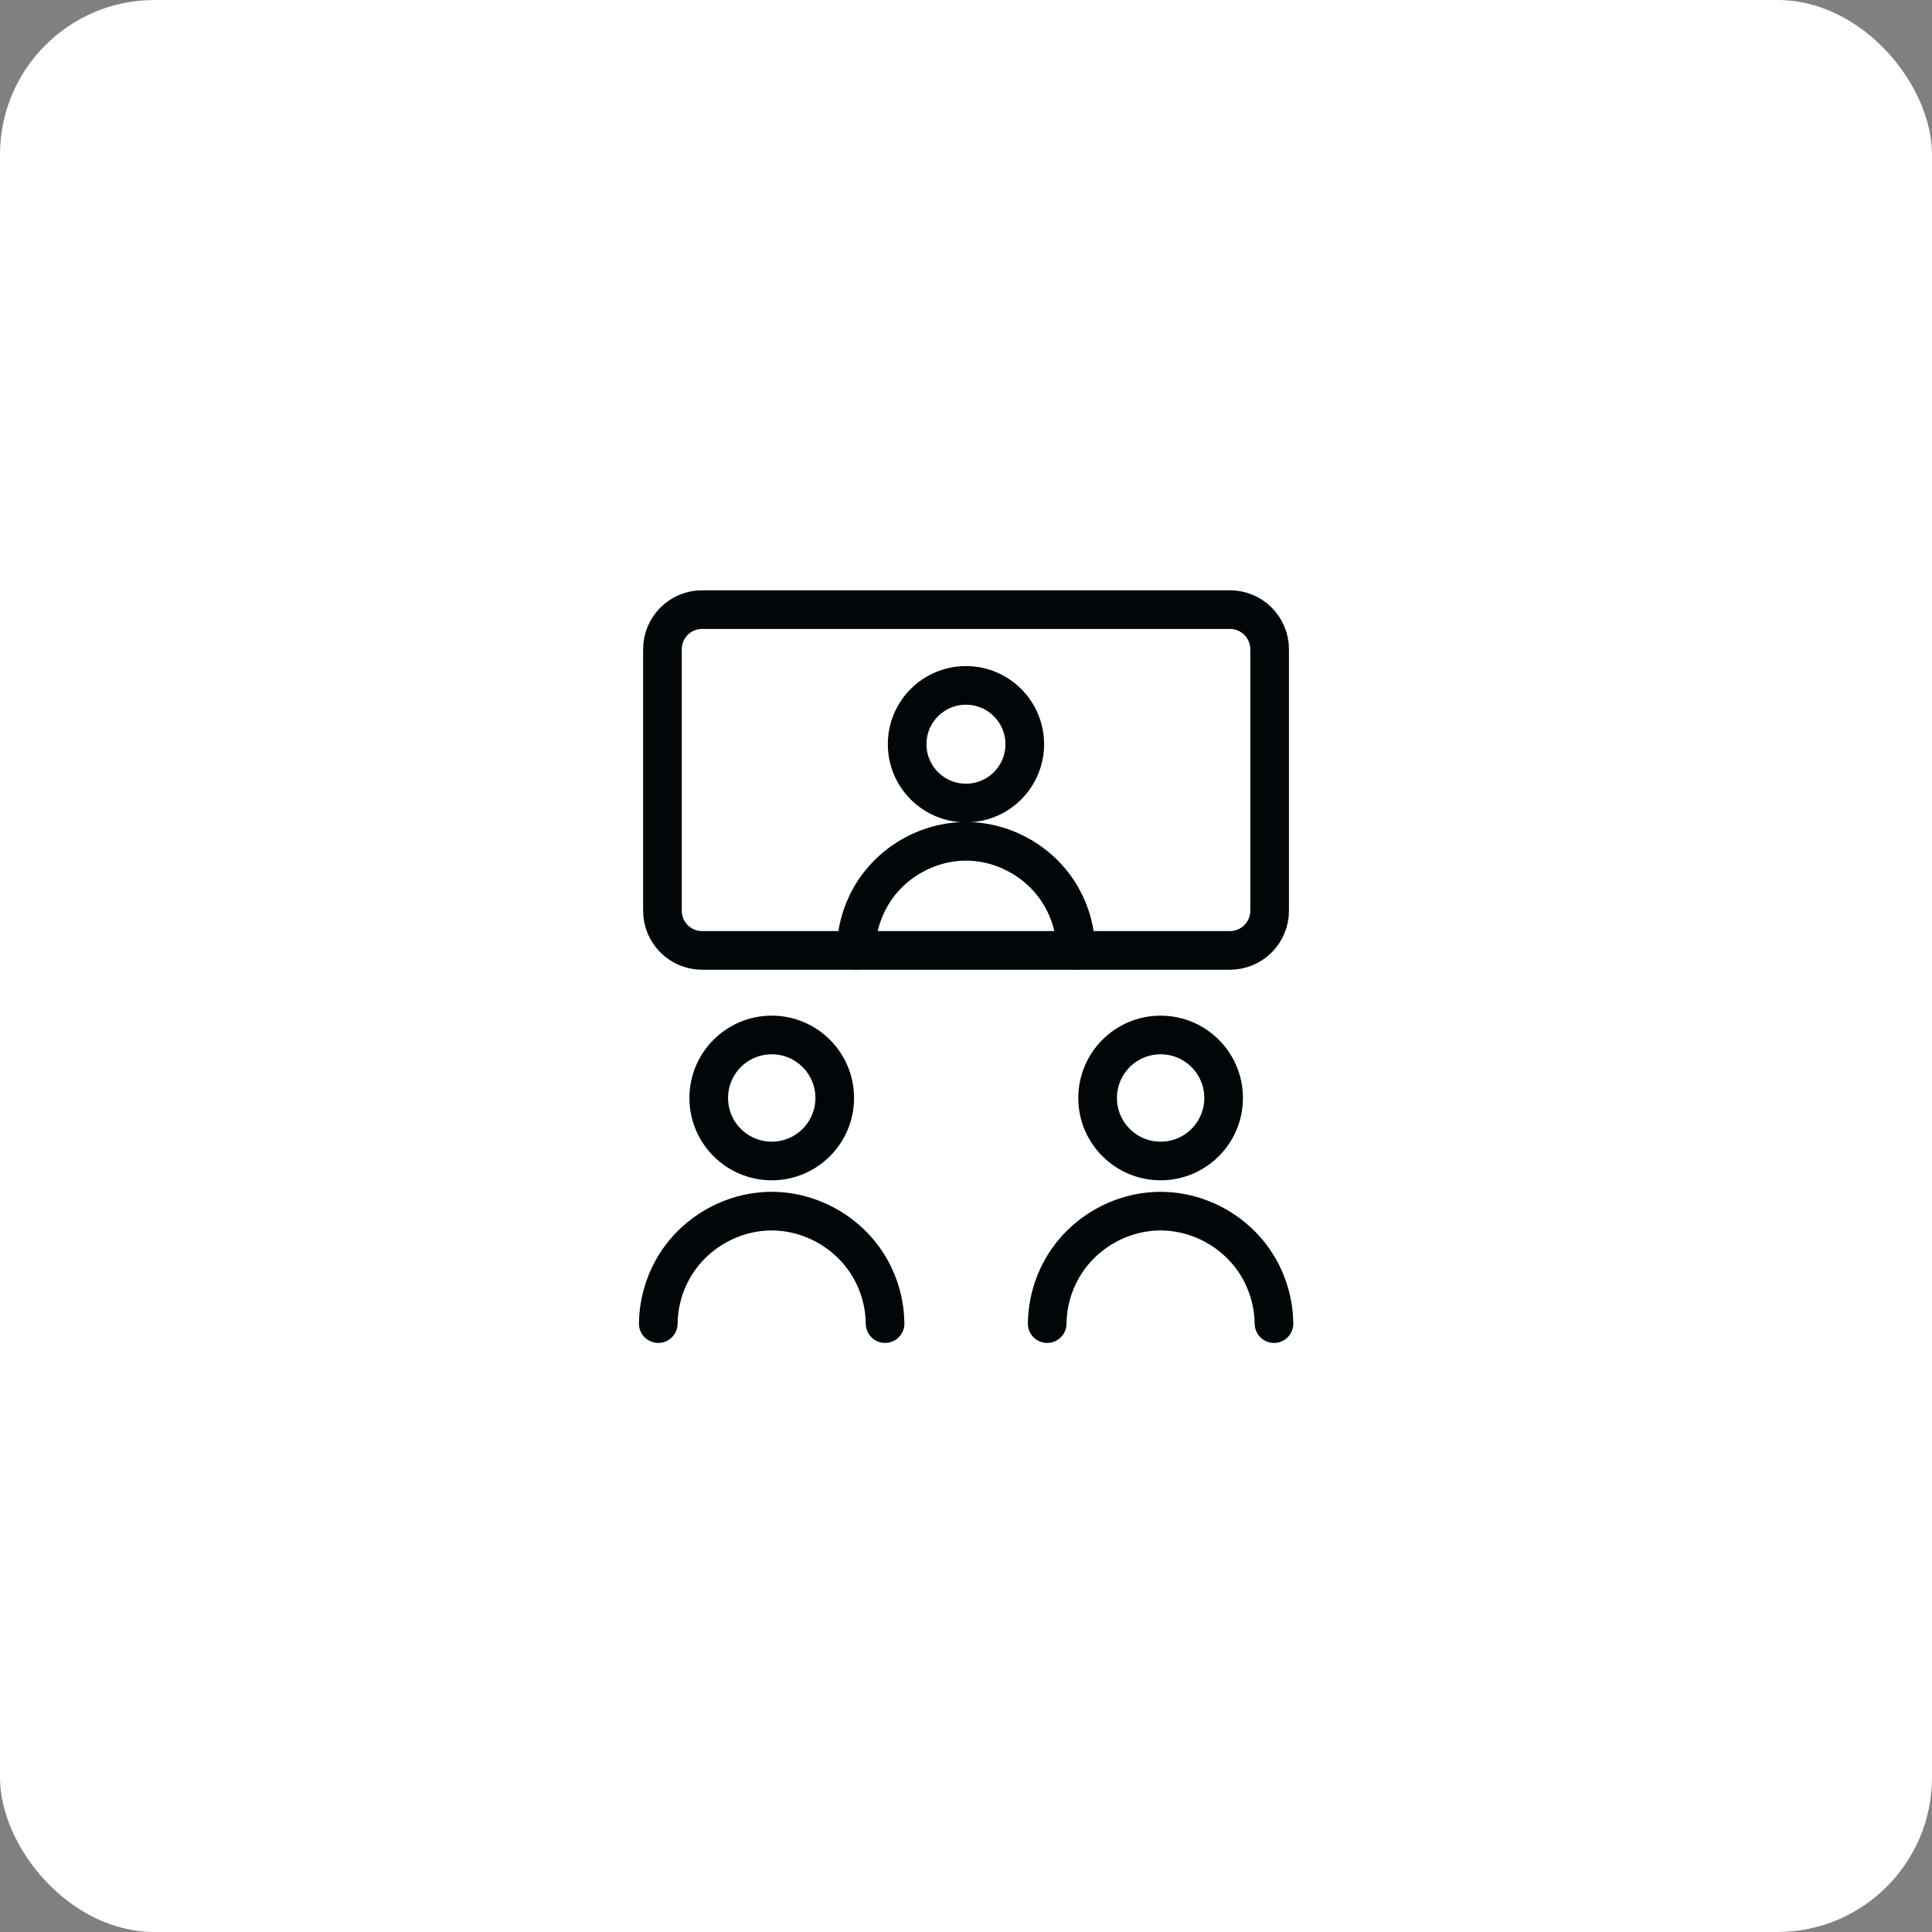
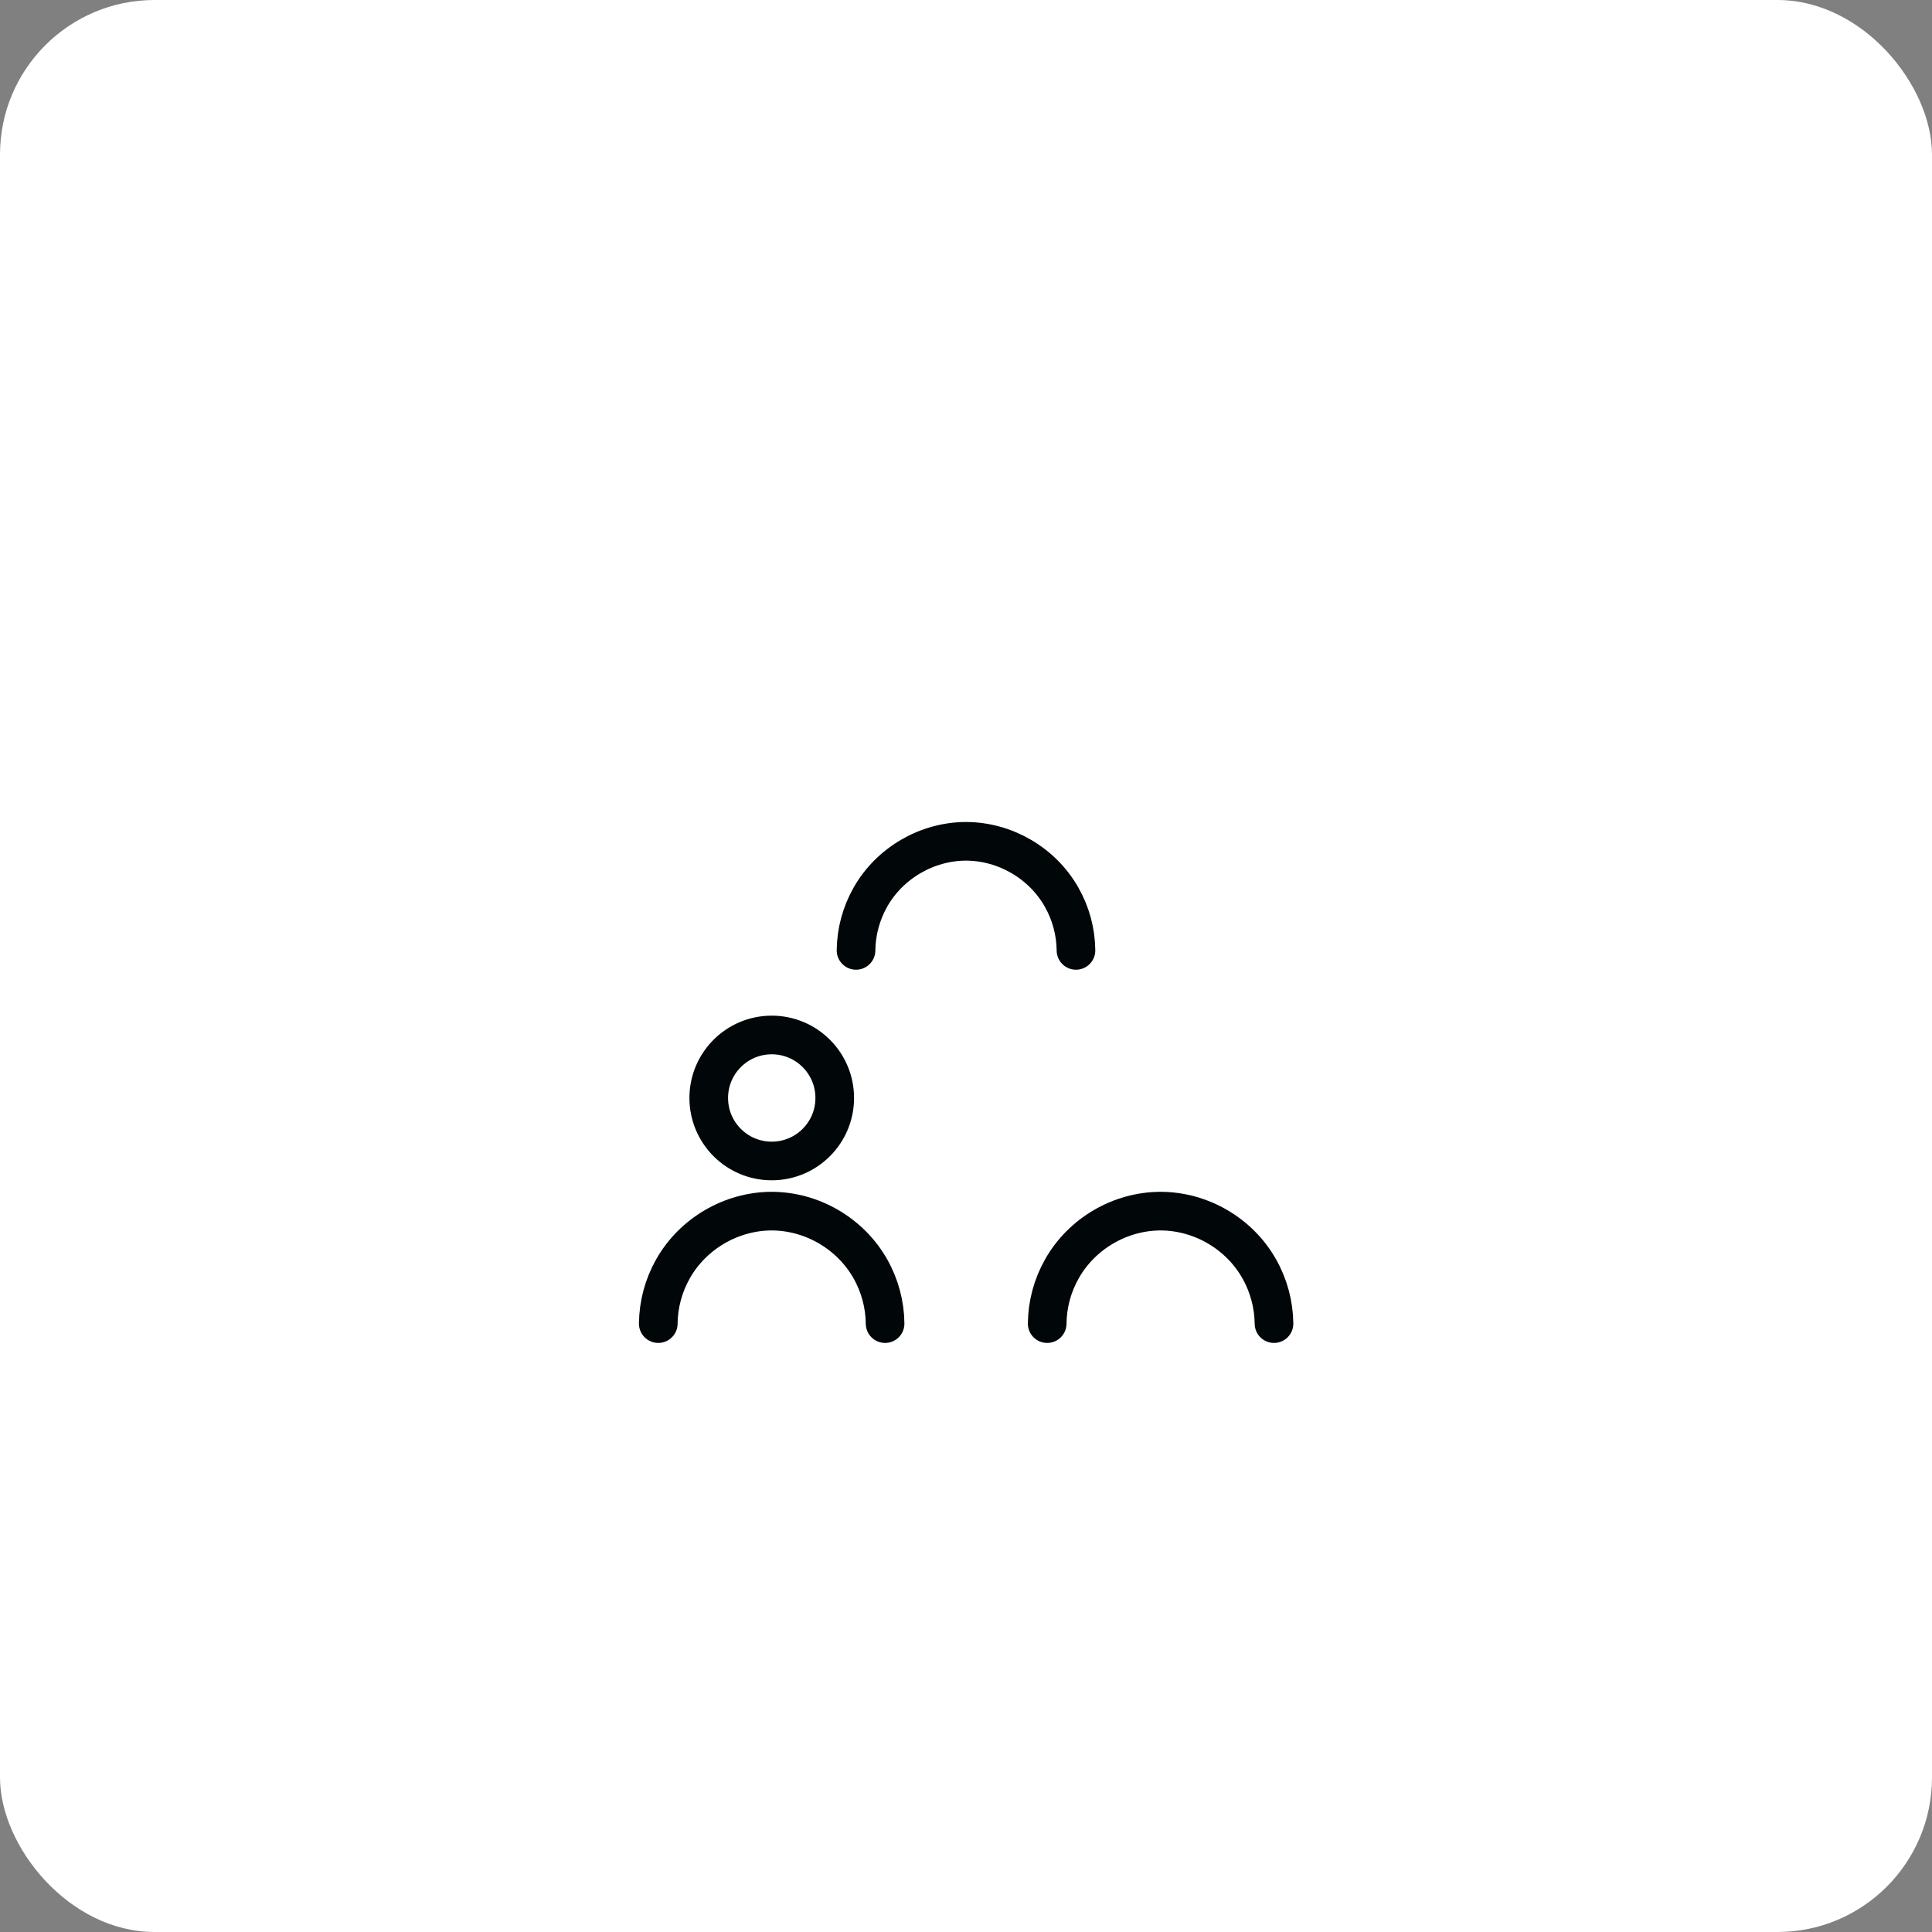
<svg xmlns="http://www.w3.org/2000/svg" width="50" height="50" viewBox="0 0 50 50" fill="none">
  <rect x="0" y="0" width="50" height="50" fill="#808080" stroke="none" />
  <rect width="50" height="50" rx="4" fill="white" />
  <path d="M19.972 30.046C20.873 30.046 21.603 29.316 21.603 28.416C21.603 27.515 20.873 26.785 19.972 26.785C19.072 26.785 18.342 27.515 18.342 28.416C18.342 29.316 19.072 30.046 19.972 30.046Z" stroke="#010609" stroke-linecap="round" stroke-linejoin="round" />
  <path d="M17.036 34.255C17.041 33.757 17.172 33.27 17.417 32.837C17.933 31.925 18.924 31.346 19.971 31.344C21.018 31.346 22.009 31.925 22.525 32.837C22.77 33.27 22.901 33.757 22.906 34.255" stroke="#010609" stroke-linecap="round" stroke-linejoin="round" />
-   <path d="M30.037 30.046C30.937 30.046 31.667 29.316 31.667 28.416C31.667 27.515 30.937 26.785 30.037 26.785C29.136 26.785 28.406 27.515 28.406 28.416C28.406 29.316 29.136 30.046 30.037 30.046Z" stroke="#010609" stroke-linecap="round" stroke-linejoin="round" />
  <path d="M27.101 34.255C27.106 33.757 27.237 33.27 27.482 32.837C27.997 31.925 28.988 31.346 30.035 31.344C31.083 31.346 32.074 31.925 32.589 32.837C32.834 33.27 32.965 33.757 32.971 34.255" stroke="#010609" stroke-linecap="round" stroke-linejoin="round" />
-   <path d="M24.999 20.782C25.839 20.782 26.521 20.101 26.521 19.26C26.521 18.42 25.839 17.738 24.999 17.738C24.158 17.738 23.477 18.42 23.477 19.26C23.477 20.101 24.158 20.782 24.999 20.782Z" stroke="#010609" stroke-linecap="round" stroke-linejoin="round" />
  <path d="M22.154 24.596C22.159 24.114 22.287 23.641 22.524 23.221C23.024 22.337 23.985 21.776 25 21.773C26.016 21.776 26.976 22.337 27.476 23.221C27.714 23.641 27.841 24.114 27.846 24.596" stroke="#010609" stroke-linecap="round" stroke-linejoin="round" />
-   <path d="M31.832 15.777H18.17C17.603 15.777 17.144 16.237 17.144 16.803V23.57C17.144 24.137 17.603 24.596 18.17 24.596H31.832C32.398 24.596 32.858 24.137 32.858 23.57V16.803C32.858 16.237 32.398 15.777 31.832 15.777Z" stroke="#010609" stroke-linecap="round" stroke-linejoin="round" />
</svg>